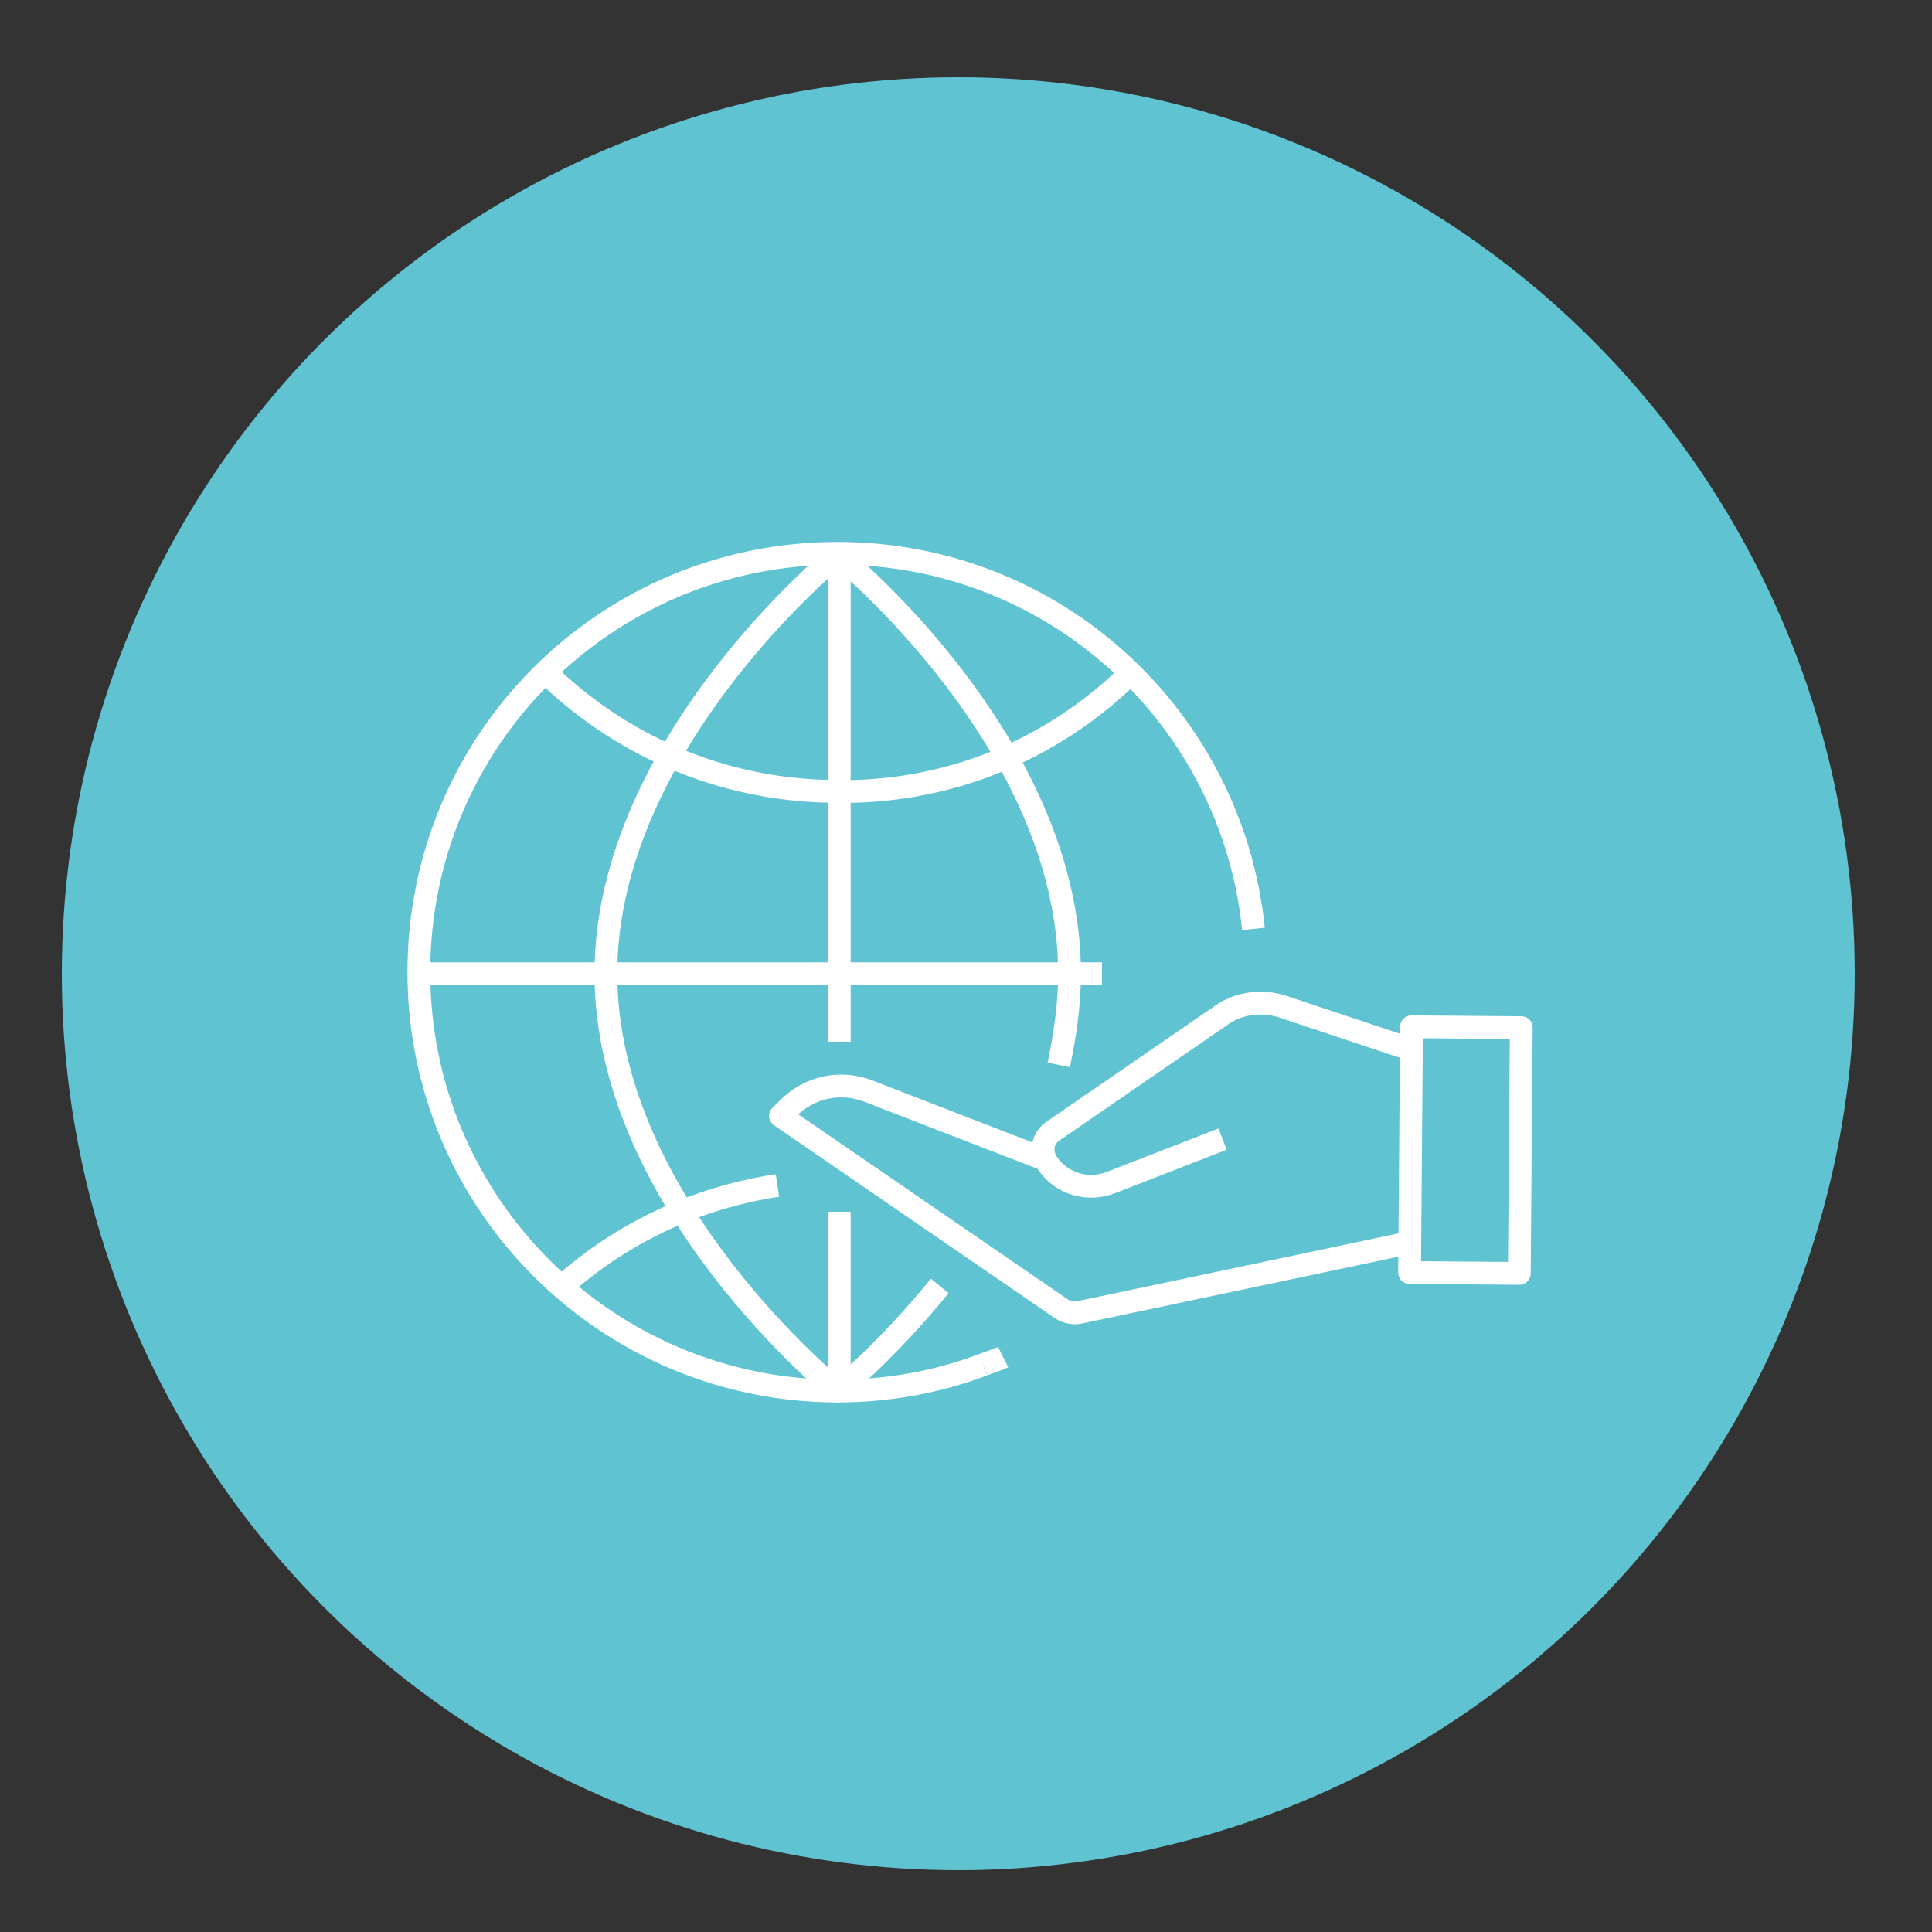
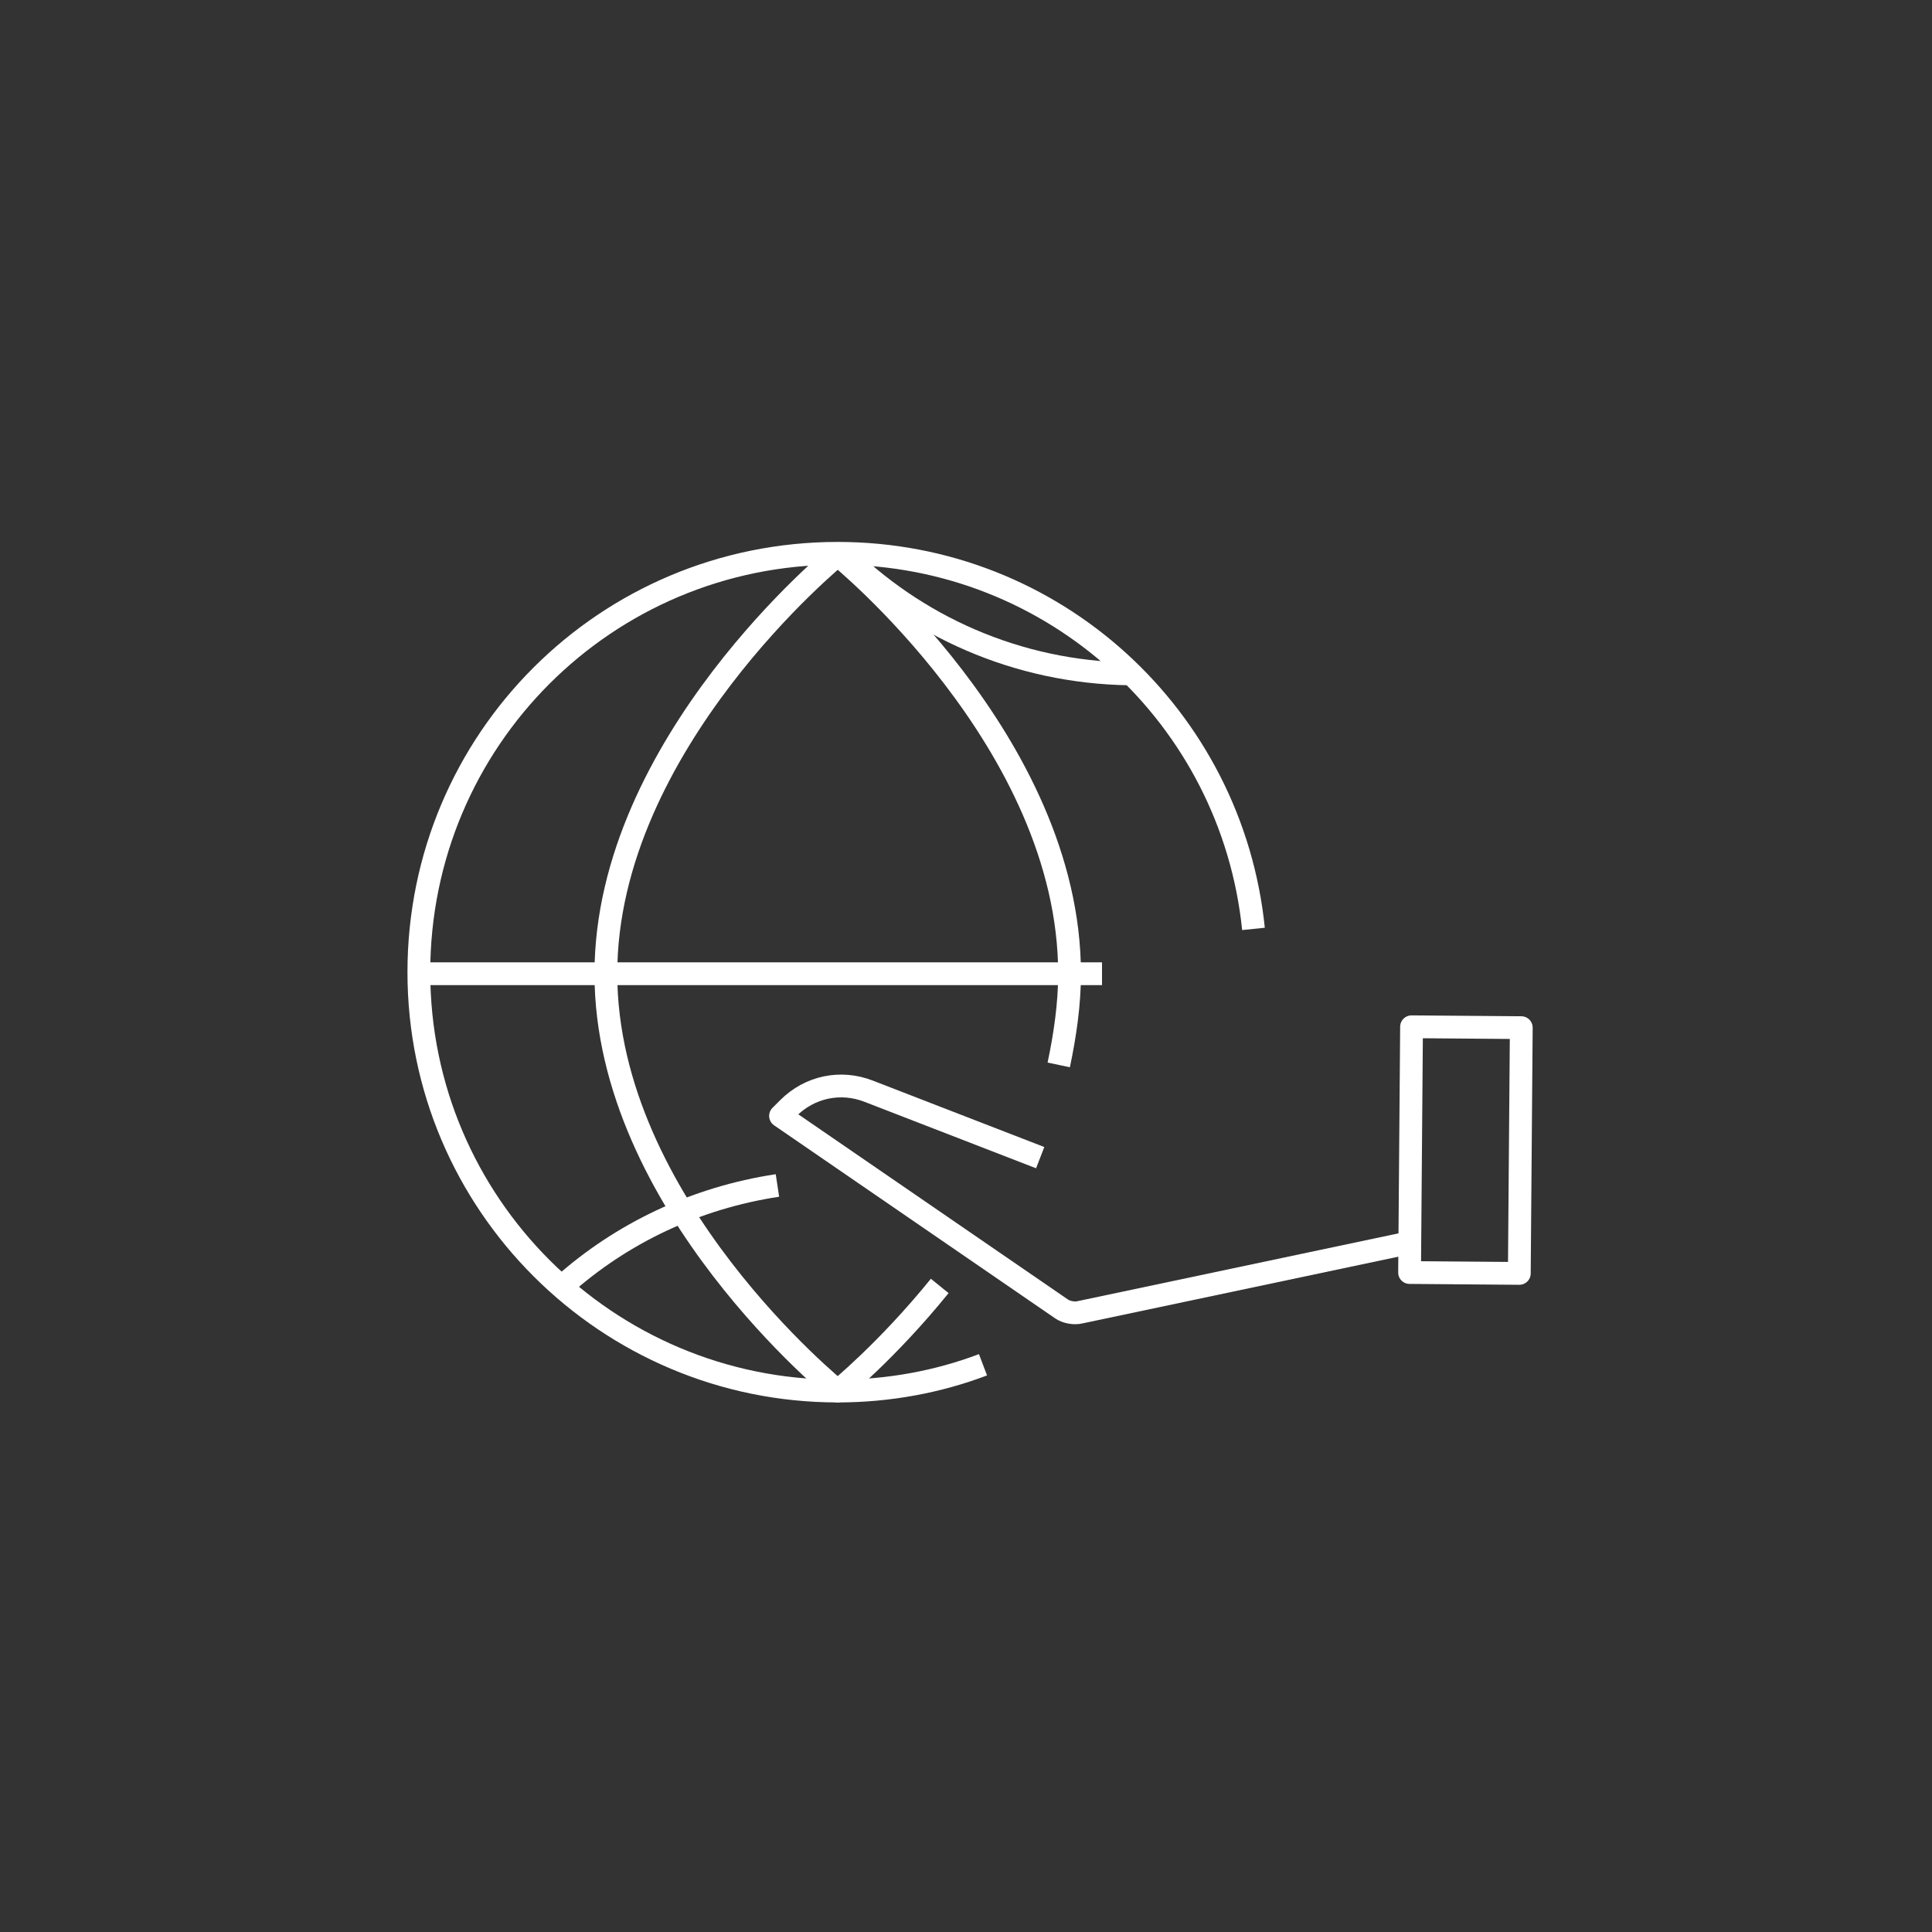
<svg xmlns="http://www.w3.org/2000/svg" version="1.1" id="레이어_1" x="0px" y="0px" viewBox="0 0 125 125" style="enable-background:new 0 0 125 125;" xml:space="preserve">
  <rect x="0" y="0" width="125" height="125" fill="#333333" stroke="none" />
  <style type="text/css">
	.st0{fill:#60C3D1;}
	.st1{fill:none;stroke:#FFFFFF;stroke-width:1.474;stroke-miterlimit:10;}
	.st2{fill:none;stroke:#FFFFFF;stroke-width:1.474;stroke-linejoin:round;stroke-miterlimit:10;}
</style>
  <g>
-     <circle class="st0" cx="62" cy="63" r="58" />
-   </g>
+     </g>
  <g>
    <g>
      <path class="st1" d="M63.6,88.3c-2.9,1.1-6.1,1.7-9.4,1.7c-14.9,0-27.1-12.1-27.1-27.1s12.1-27.1,27.1-27.1    c14,0,25.5,10.6,26.9,24.3" />
-       <path class="st1" d="M64.9,87.8c-0.4,0.2-0.8,0.3-1.3,0.5" />
      <path class="st1" d="M36.4,83.2c3.8-3.4,8.6-5.7,13.9-6.5" />
-       <path class="st1" d="M73.1,43.6c-5,4.9-11.8,7.8-19.3,7.6c-7.3-0.1-13.9-3.1-18.7-7.9" />
+       <path class="st1" d="M73.1,43.6c-7.3-0.1-13.9-3.1-18.7-7.9" />
      <path class="st2" d="M60.8,83.2c-3.4,4.2-6.6,6.8-6.6,6.8s-15-12.1-15-27s15-27.1,15-27.1s15,12.1,15,27.1c0,2-0.3,4-0.7,5.9" />
-       <line class="st1" x1="54.3" y1="78.4" x2="54.3" y2="90" />
-       <line class="st1" x1="54.3" y1="35.9" x2="54.3" y2="67.4" />
      <line class="st1" x1="27.2" y1="63" x2="71.3" y2="63" />
    </g>
    <g>
      <path class="st2" d="M91.2,80.4l-21.3,4.5c-0.4,0.1-0.9,0-1.2-0.2L50.5,72.2l0.5-0.5c1.4-1.4,3.4-1.8,5.2-1.1l11.1,4.3" />
-       <path class="st2" d="M91.3,67.9l-8.4-2.8c-1.3-0.4-2.8-0.2-3.9,0.6l-10.9,7.5c-0.7,0.5-0.8,1.4-0.3,2.1l0,0    c0.9,1.3,2.6,1.8,4.1,1.2l7.2-2.8" />
      <rect x="86.8" y="70.9" transform="matrix(8.012407e-03 -1 1 8.012407e-03 19.604 168.564)" class="st2" width="15.9" height="7.1" />
    </g>
  </g>
</svg>